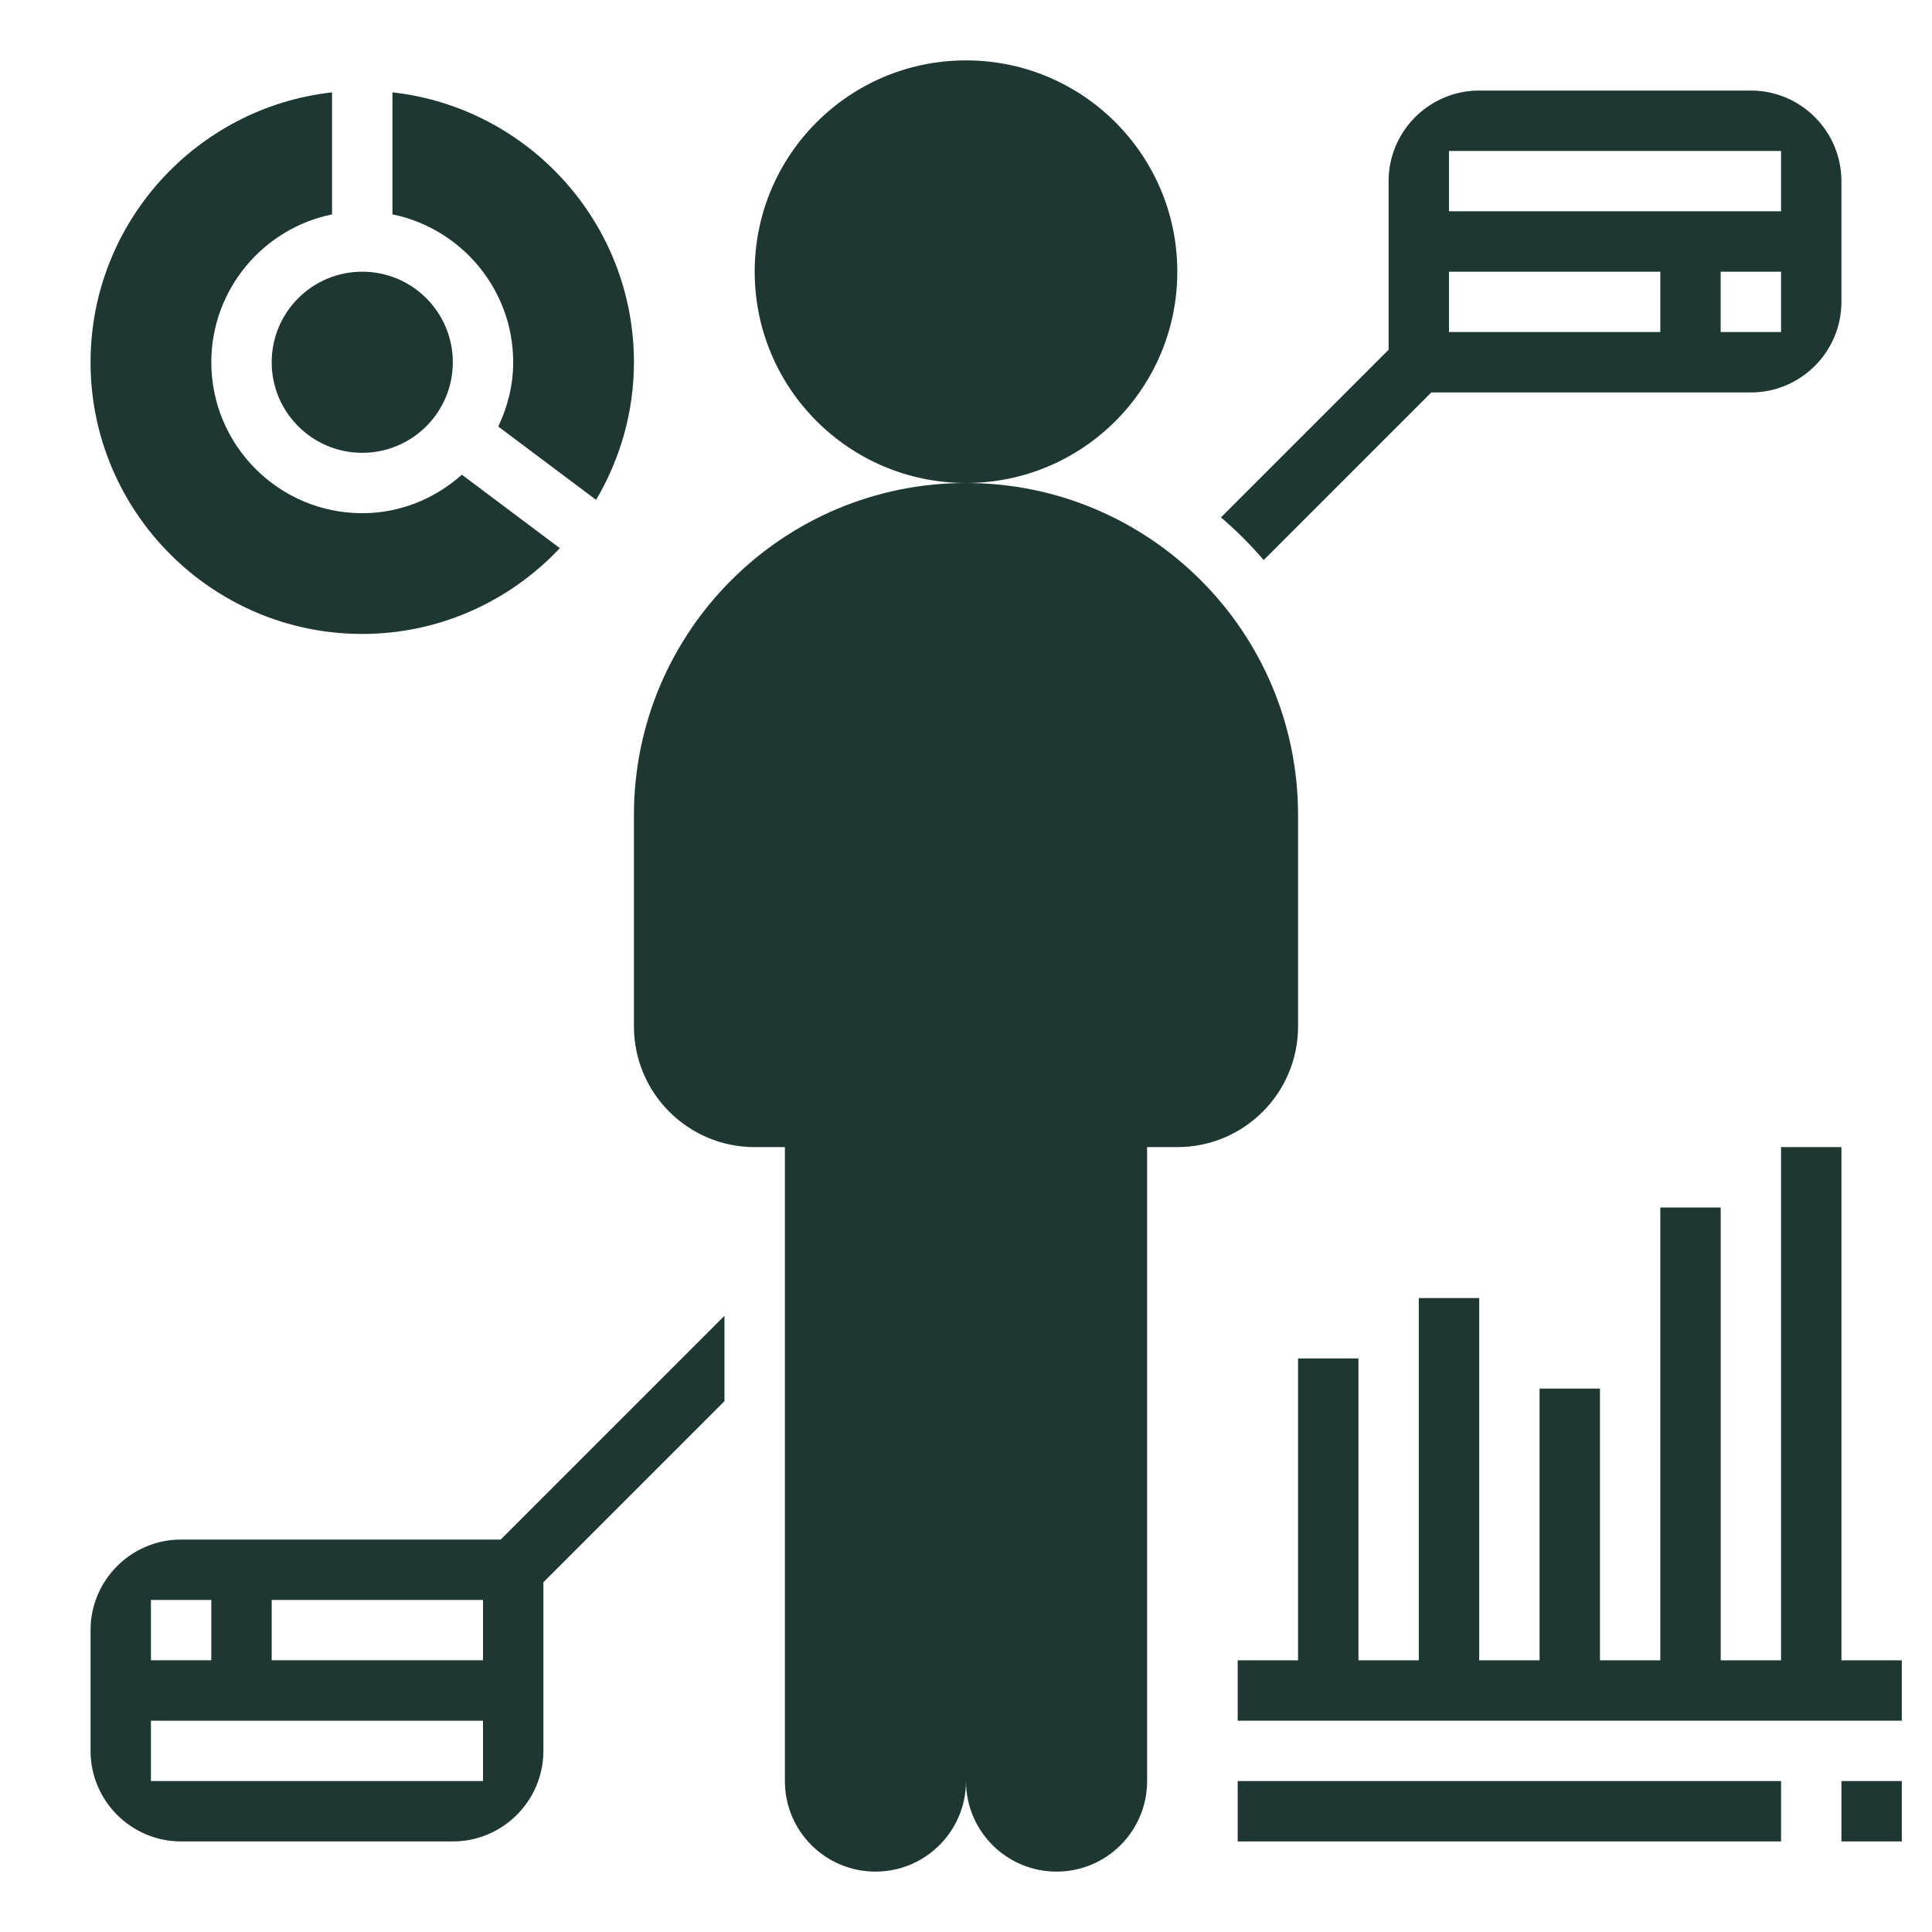
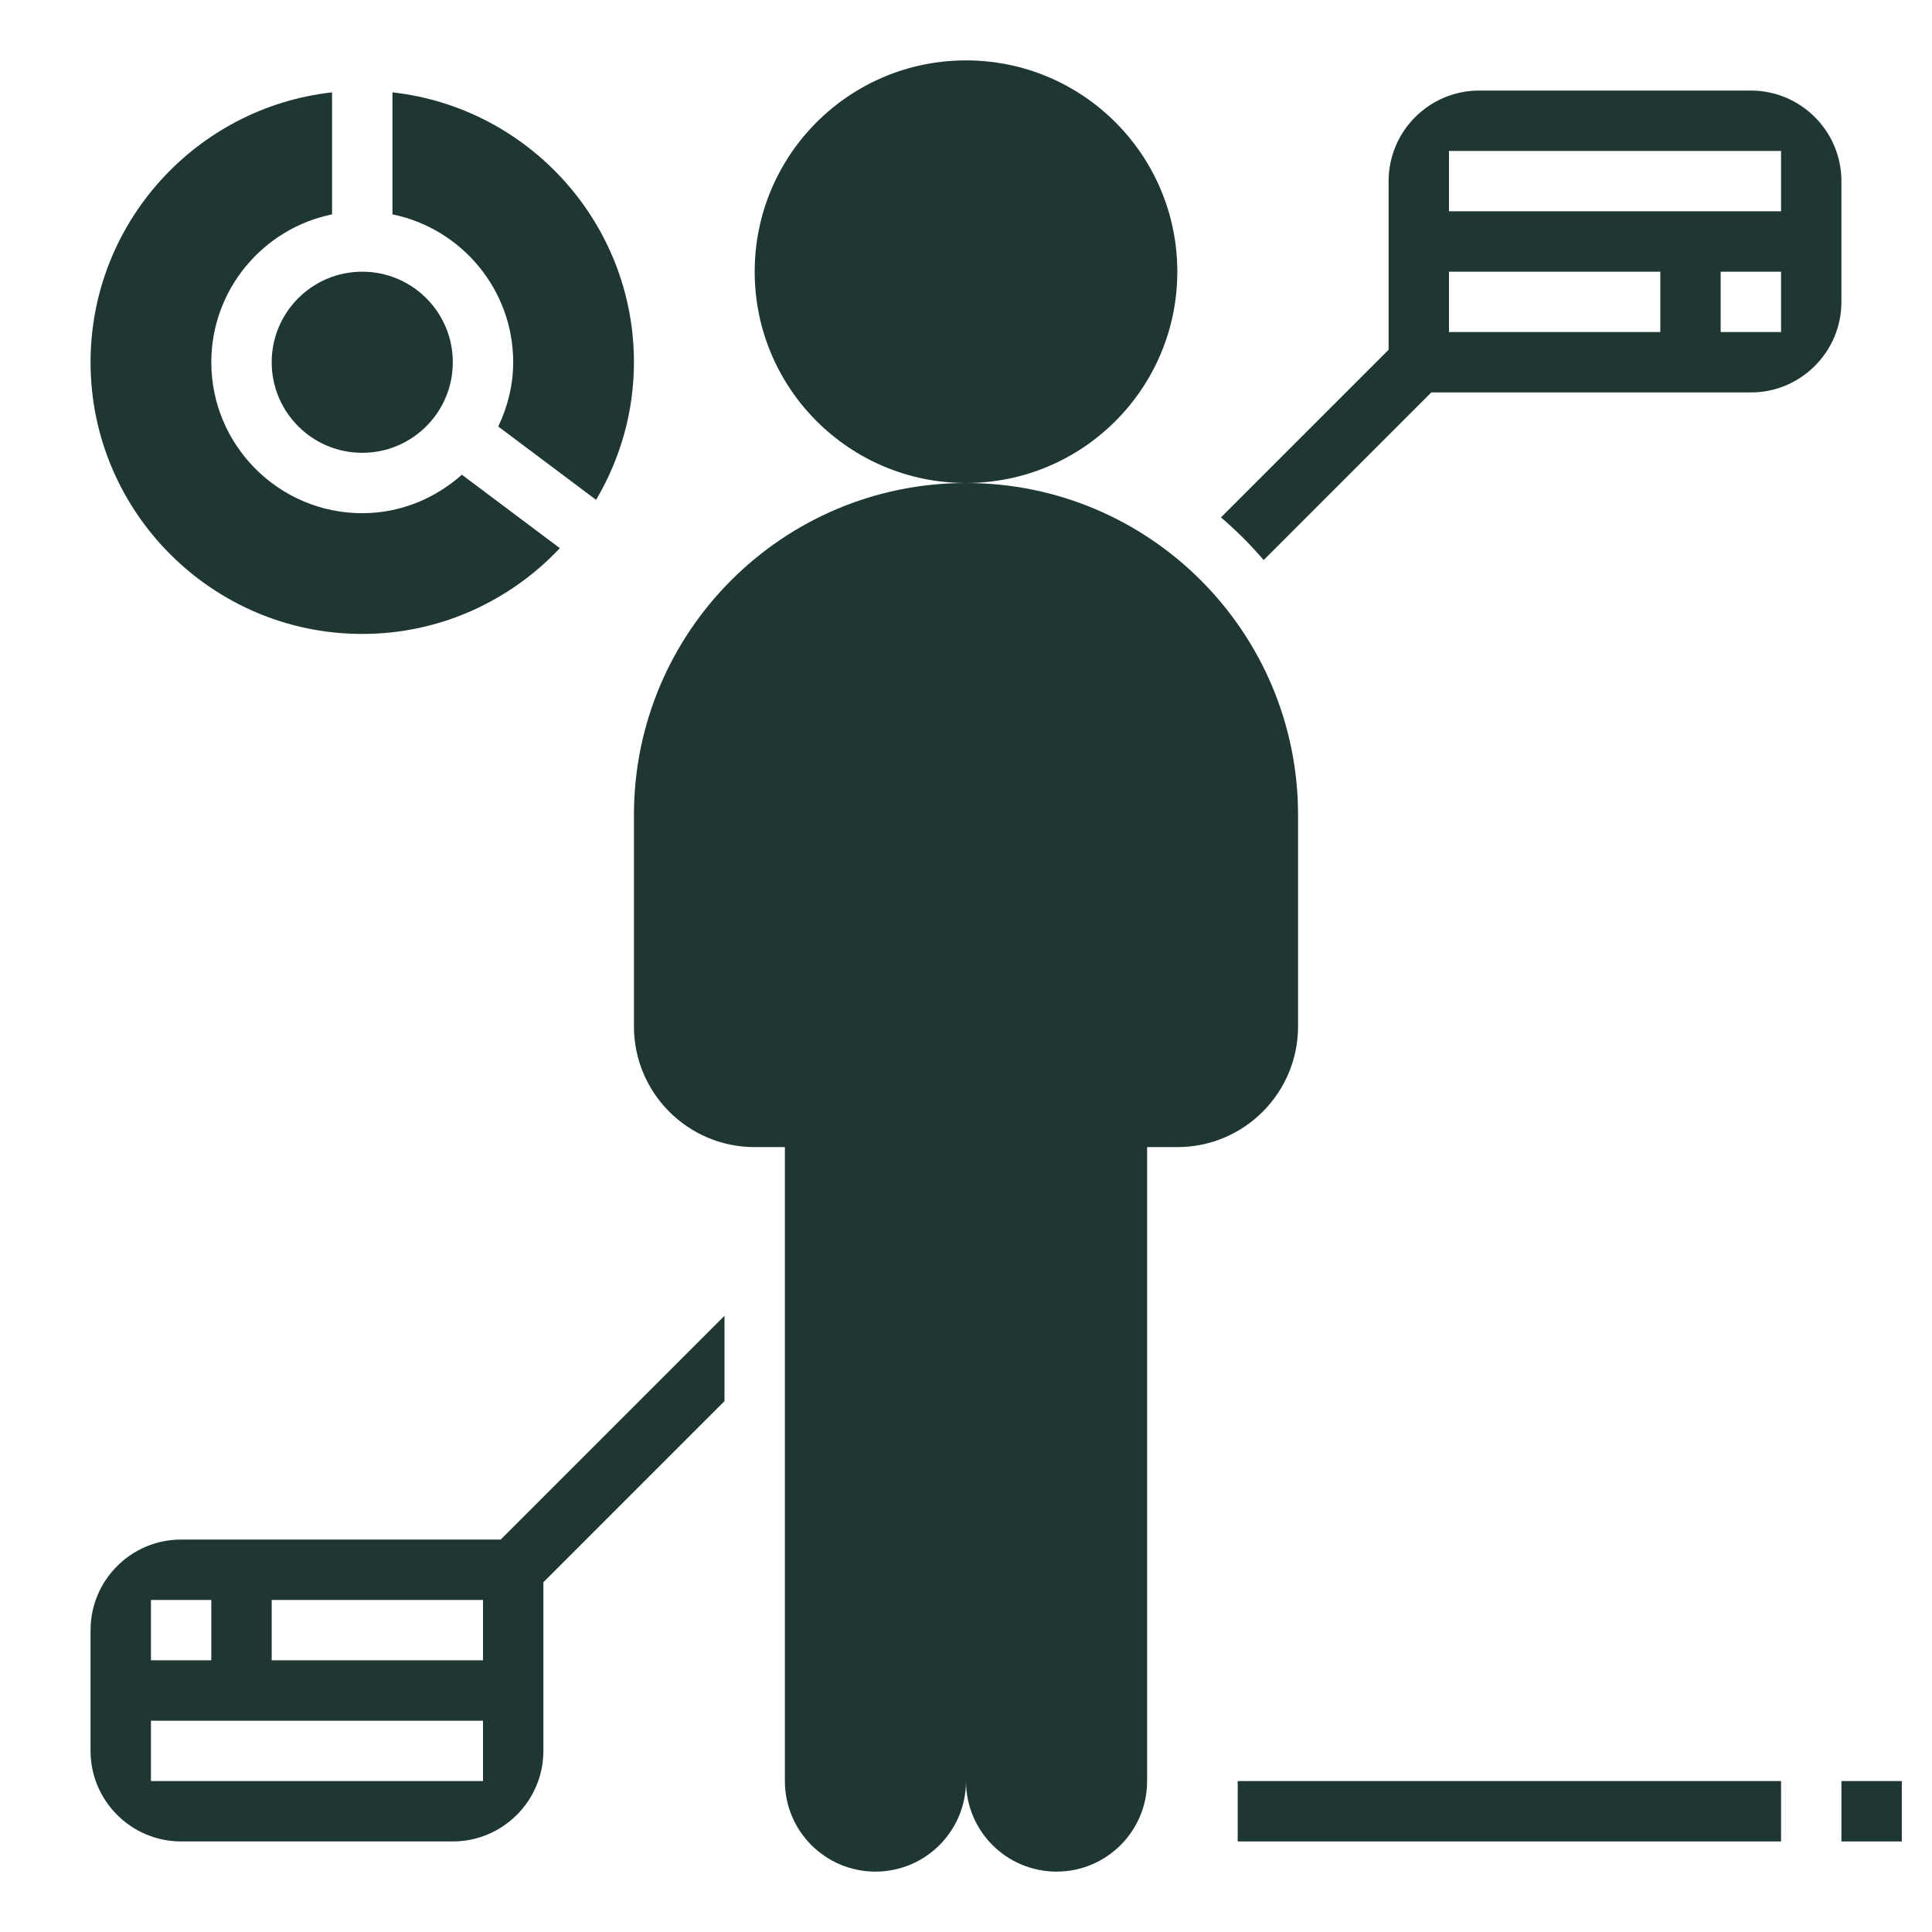
<svg xmlns="http://www.w3.org/2000/svg" width="70" height="70" viewBox="0 0 70 70" fill="none">
  <path d="M35 17.5C39.228 17.5 42.656 14.072 42.656 9.844C42.656 5.615 39.228 2.188 35 2.188C30.772 2.188 27.344 5.615 27.344 9.844C27.344 14.072 30.772 17.5 35 17.5Z" fill="#1E3732" />
  <path d="M47.031 37.188V29.531C47.031 22.887 41.645 17.5 35 17.5C28.355 17.5 22.969 22.887 22.969 29.531V37.188C22.969 39.604 24.928 41.562 27.344 41.562H28.438V64.531C28.438 66.344 29.906 67.812 31.719 67.812C33.531 67.812 35 66.344 35 64.531C35 66.344 36.469 67.812 38.281 67.812C40.094 67.812 41.562 66.344 41.562 64.531V41.562H42.656C45.072 41.562 47.031 39.604 47.031 37.188Z" fill="#1E3732" />
  <path d="M6.562 55.781C4.753 55.781 3.281 57.253 3.281 59.062V63.437C3.281 65.246 4.753 66.719 6.562 66.719H16.406C18.215 66.719 19.688 65.246 19.688 63.437V57.328L26.25 50.765V47.672L18.141 55.781H6.562ZM5.469 57.969H7.656V60.156H5.469V57.969ZM17.5 64.531H5.469V62.344H17.5V64.531ZM17.5 60.156H9.844V57.969H17.5V60.156Z" fill="#1E3732" />
  <path d="M45.786 20.292L51.858 14.219H63.437C65.246 14.219 66.718 12.747 66.718 10.938V6.562C66.718 4.753 65.246 3.281 63.437 3.281H53.593C51.784 3.281 50.312 4.753 50.312 6.562V12.672L44.238 18.746C44.793 19.221 45.31 19.738 45.786 20.292ZM64.531 12.031H62.343V9.844H64.531V12.031ZM52.499 5.469H64.531V7.656H52.499V5.469ZM52.499 9.844H60.156V12.031H52.499V9.844Z" fill="#1E3732" />
-   <path d="M66.719 60.156V41.562H64.531V60.156H62.344V43.75H60.156V60.156H57.969V50.312H55.781V60.156H53.594V47.031H51.406V60.156H49.219V49.219H47.031V60.156H44.844V62.344H68.906V60.156H66.719Z" fill="#1E3732" />
  <path d="M66.719 64.531H68.906V66.719H66.719V64.531Z" fill="#1E3732" />
  <path d="M44.844 64.531H64.531V66.719H44.844V64.531Z" fill="#1E3732" />
  <path d="M13.125 22.969C15.946 22.969 18.487 21.769 20.284 19.861L16.735 17.2C15.77 18.057 14.514 18.594 13.125 18.594C10.11 18.594 7.656 16.14 7.656 13.125C7.656 10.485 9.539 8.275 12.031 7.767V3.346C7.117 3.893 3.281 8.067 3.281 13.125C3.281 18.552 7.698 22.969 13.125 22.969Z" fill="#1E3732" />
  <path d="M18.594 13.125C18.594 13.96 18.39 14.745 18.053 15.454L21.597 18.111C22.462 16.647 22.969 14.946 22.969 13.125C22.969 8.067 19.133 3.893 14.219 3.346V7.767C16.711 8.275 18.594 10.485 18.594 13.125Z" fill="#1E3732" />
  <path d="M13.125 16.406C14.937 16.406 16.406 14.937 16.406 13.125C16.406 11.313 14.937 9.844 13.125 9.844C11.313 9.844 9.844 11.313 9.844 13.125C9.844 14.937 11.313 16.406 13.125 16.406Z" fill="#1E3732" />
</svg>